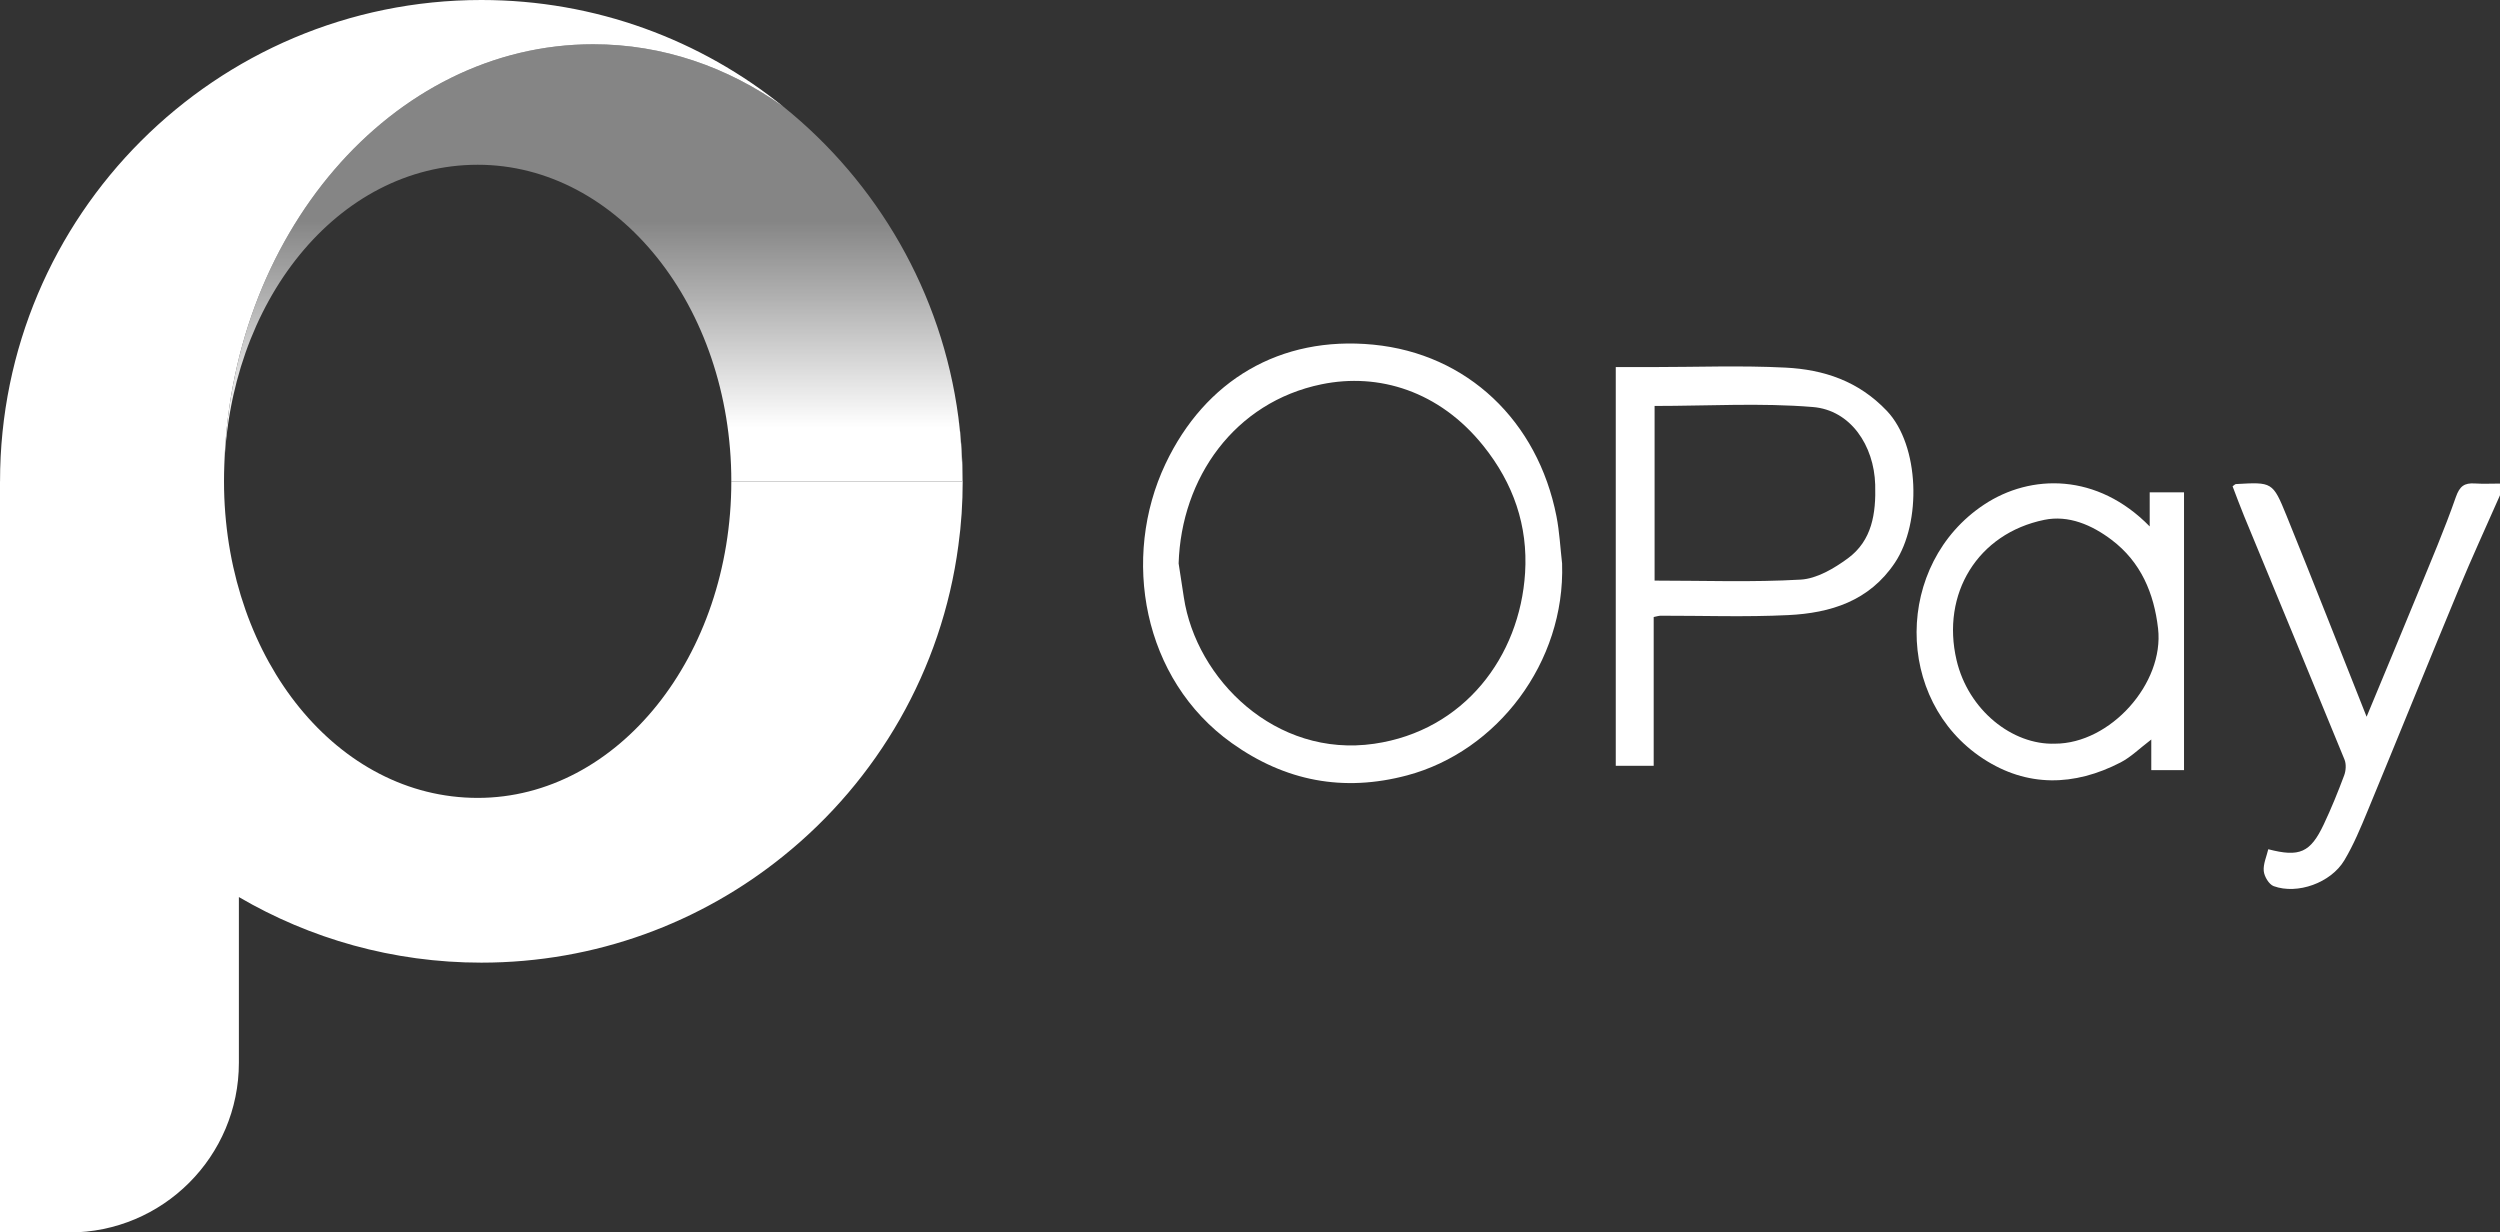
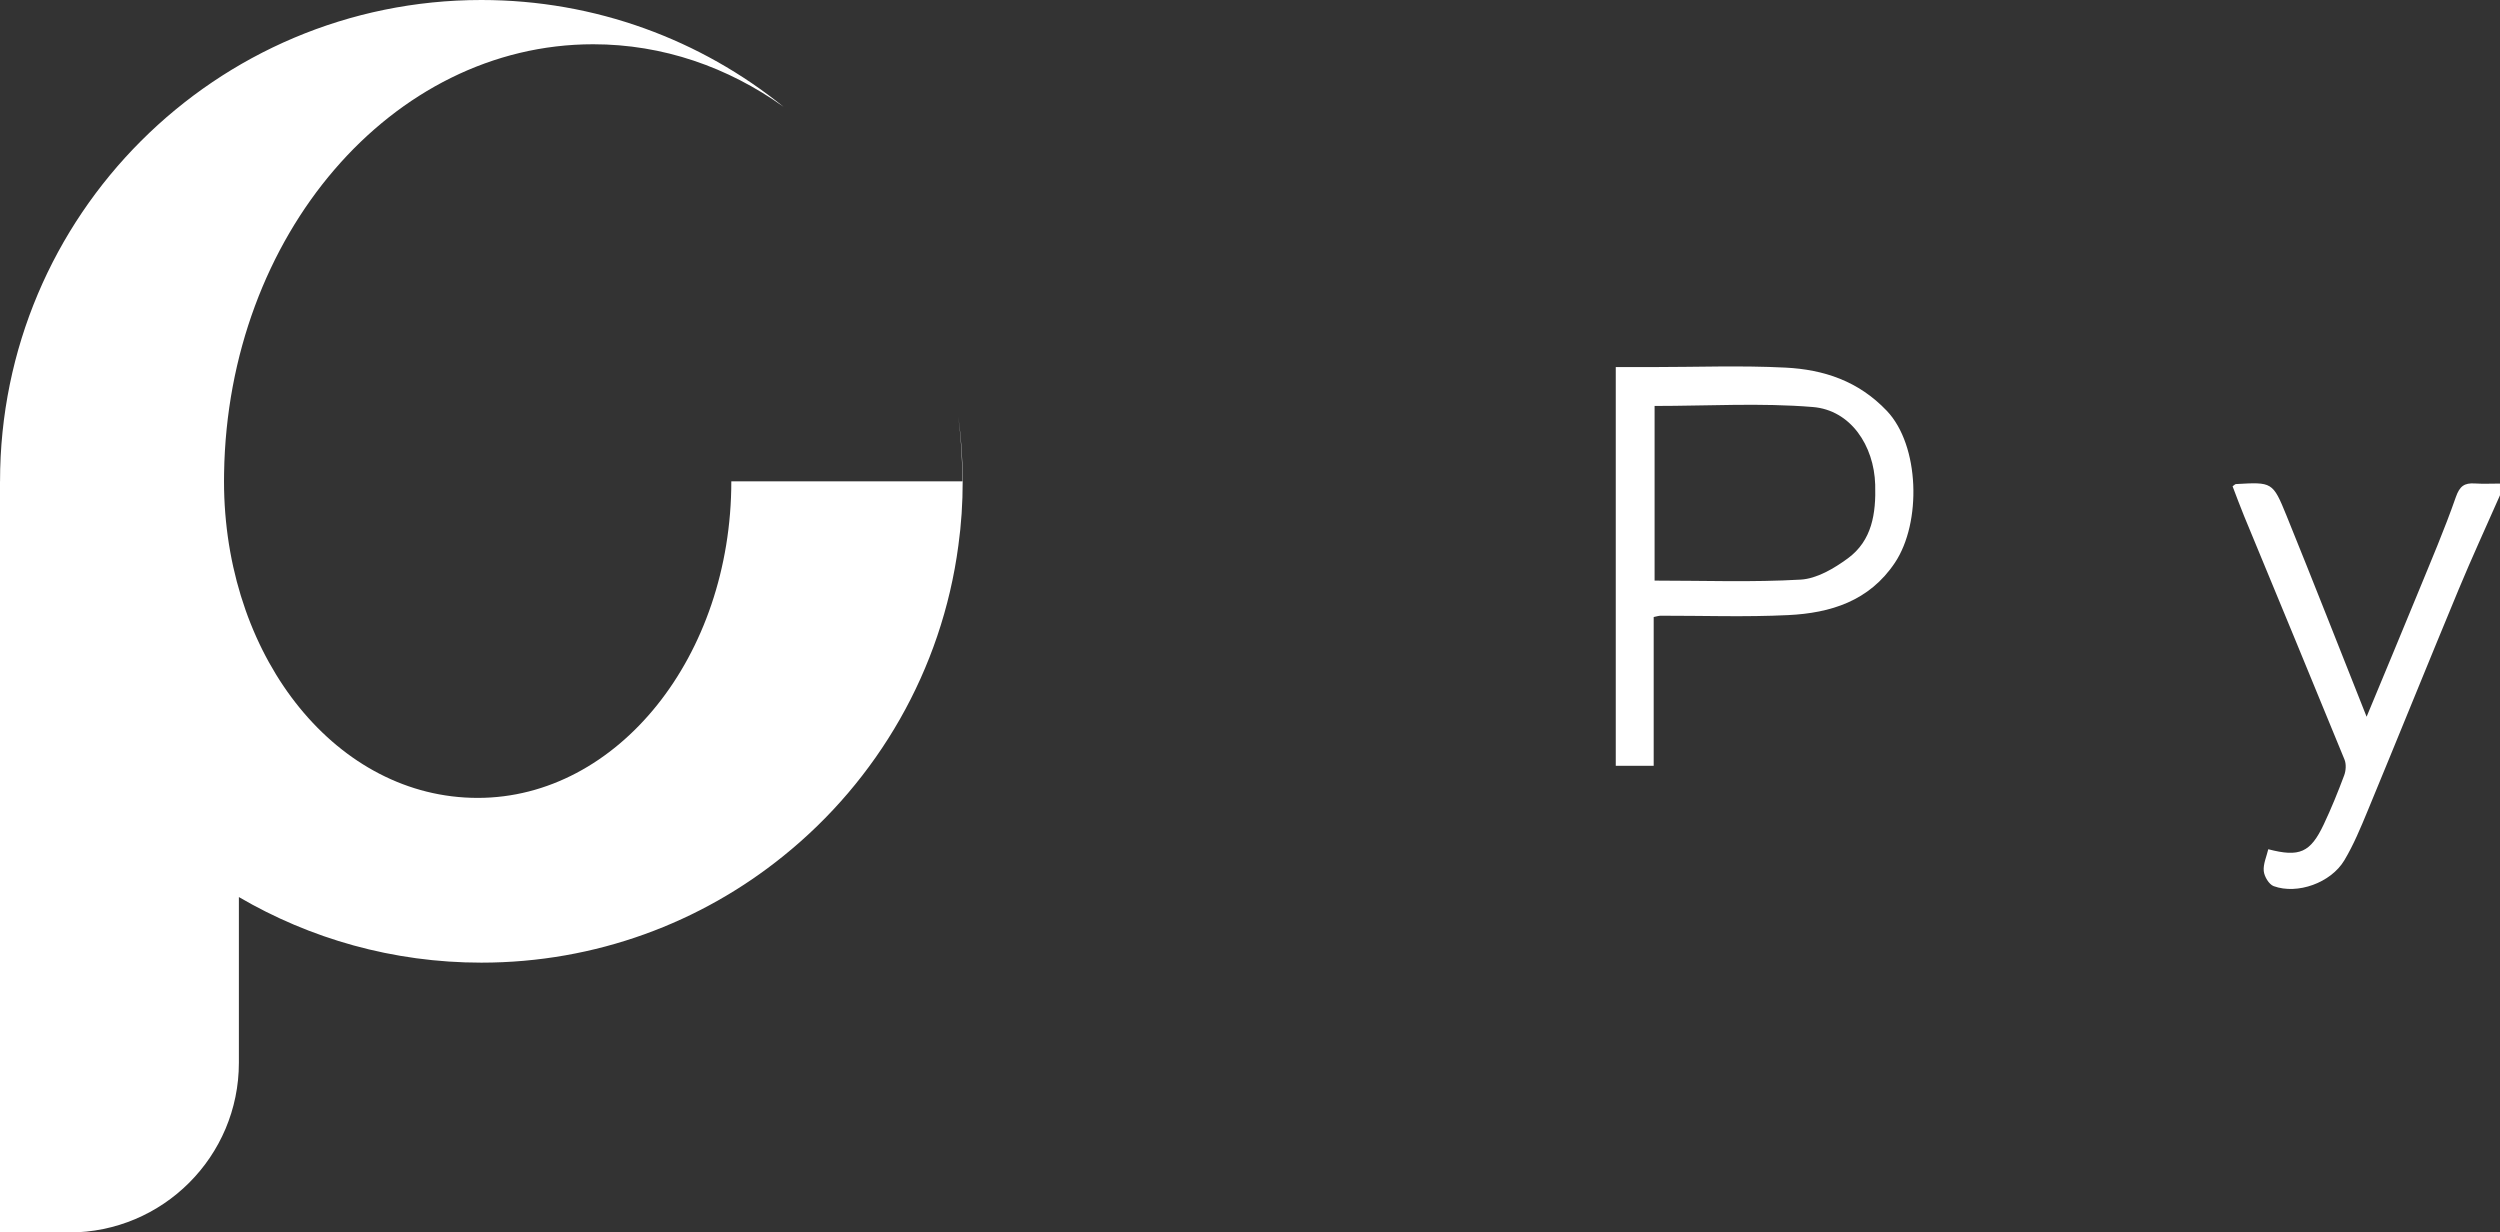
<svg xmlns="http://www.w3.org/2000/svg" id="Layer_2" data-name="Layer 2" viewBox="0 0 1333.61 657.45">
  <rect x="0" y="0" width="1333.61" height="657.45" fill="#333333" stroke="none" />
  <defs>
    <style>
      .cls-1 {
        fill: #fff;
      }

      .cls-2 {
        fill: url(#linear-gradient);
      }
    </style>
    <linearGradient id="linear-gradient" x1="316.45" y1="1948.2" x2="316.45" y2="1707.52" gradientTransform="translate(0 1945.22) scale(1 -1)" gradientUnits="userSpaceOnUse">
      <stop offset=".5" stop-color="#fff" stop-opacity=".4" />
      <stop offset=".66" stop-color="#fff" stop-opacity=".6" />
      <stop offset=".96" stop-color="#fff" />
      <stop offset="1" stop-color="#fff" />
    </linearGradient>
  </defs>
  <g id="Layer_2-2" data-name="Layer 2">
    <g id="Layer_1-2" data-name="Layer 1-2">
      <g>
        <path class="cls-1" d="m1333.61,264.17c-7.41,16.84-15.13,33.57-22.18,50.56-16.29,39.22-32.19,78.6-48.43,117.84-3.72,8.98-7.47,18.07-12.44,26.38-7.18,12.01-25.04,18.37-37.68,13.76-2.51-.92-5.01-5.13-5.29-8.04-.36-3.77,1.5-7.76,2.41-11.65,16.68,4.34,22.46,1.84,29.61-13.29,4.03-8.52,7.58-17.29,10.88-26.12.94-2.52,1.16-6.02.16-8.45-17.72-43.36-35.68-86.61-53.56-129.9-2.17-5.25-4.1-10.59-6.13-15.85.79-.53,1.29-1.16,1.81-1.19,19.27-1.08,19.62-1.22,26.94,16.8,14.29,35.2,28.14,70.58,42.74,107.32,9.51-22.91,18.6-44.64,27.53-66.43,6.9-16.84,14.08-33.59,20.07-50.75,2.04-5.83,4.55-7.61,10.1-7.26,4.47.29,8.97.06,13.45.06v6.21h.01Z" />
-         <path class="cls-1" d="m833.29,300.71c1.7,52.62-34.54,100.08-82.69,112.91-33.98,9.05-65,3.09-93.49-17.22-47.68-33.99-59.09-98.91-35.39-148.96,21.09-44.54,61.18-68.4,110.82-63.59,50.27,4.87,87.75,40.76,97.75,91.57,1.63,8.31,2.04,16.86,3.01,25.29h-.01Zm-204.55-.11c.93,6.02,1.87,12.03,2.77,18.05,6.58,43.57,48.81,85.77,101.57,78.1,47.88-6.96,77.66-46.4,80.47-91.13,1.58-25.14-6.19-47.75-22.28-67.81-23.48-29.28-55.84-39.06-86.23-32.83-46.51,9.53-74.91,49.98-76.31,95.63h0Z" />
        <path class="cls-1" d="m882.15,329.16v79.34h-20.23v-212.68h19.12c23.81,0,47.67-.93,71.42.28,20.39,1.04,38.88,7.1,54.06,23.06,17.54,18.44,18.6,59.61,4.32,81.01-13.67,20.48-34.31,26.85-56.89,27.95-22.72,1.11-45.54.29-68.31.33-.66,0-1.32.25-3.49.7h0Zm.47-19.44c26.42,0,52.24.95,77.93-.53,8.63-.5,17.81-5.95,25.14-11.32,13-9.53,15.07-24,14.62-39.38-.61-20.75-13.05-39.71-33.25-41.37-27.8-2.29-55.93-.57-84.43-.57v93.18h-.01Z" />
-         <path class="cls-1" d="m1165.05,410.81h-17.46v-16.32c-6.3,4.78-10.87,9.39-16.36,12.22-24.69,12.77-49.91,13.35-73.34-2-47.64-31.2-47.19-103.88.47-135.51,25.02-16.6,60.5-16.91,88.38,11.62v-18.19h18.31v148.17h0Zm-68.86-14.1c29.47.01,58.38-32.07,55.02-61.43-2.16-18.84-9.17-35.49-24.77-47.29-10.55-7.99-23.01-13.34-35.93-10.68-35.57,7.31-55.1,39.47-46.79,74.87,6.25,26.62,29.73,45.3,52.47,44.53h0Z" />
-         <path class="cls-2" d="m513.36,256.76h-123.24c0-93.25-60.56-168.87-135.29-168.87S121.4,161.16,119.54,252.42c1.95-126.78,89.4-228.81,196.91-228.81,37.17,0,71.9,12.18,101.58,33.4,49.88,40.22,84.39,98.83,93.21,165.55,1.42,11.16,2.13,22.59,2.13,34.2h-.01Z" />
      </g>
    </g>
    <path class="cls-1" d="m511.24,222.56c1.42,11.16,2.13,22.59,2.13,34.2h-123.25c0,93.25-60.56,168.87-135.29,168.87s-133.43-73.23-135.29-164.53c-.04-1.46-.04-2.88-.04-4.34s0-2.88.04-4.34c1.95-126.78,89.4-228.81,196.91-228.81,37.17,0,71.9,12.18,101.58,33.4C374,21.35,317.82,0,256.78,0,114.98,0,.02,114.96.02,256.76v.03l-.02-.02v400.68h36.88c50.01,0,90.55-40.54,90.55-90.55v-88.37c37.99,22.21,82.17,34.99,129.35,34.99,61.04,0,117.22-21.35,161.25-57.01,49.88-40.22,84.39-98.83,93.21-165.55,1.55-11.16,2.3-22.59,2.3-34.2s-.75-23.04-2.3-34.2Z" />
  </g>
</svg>